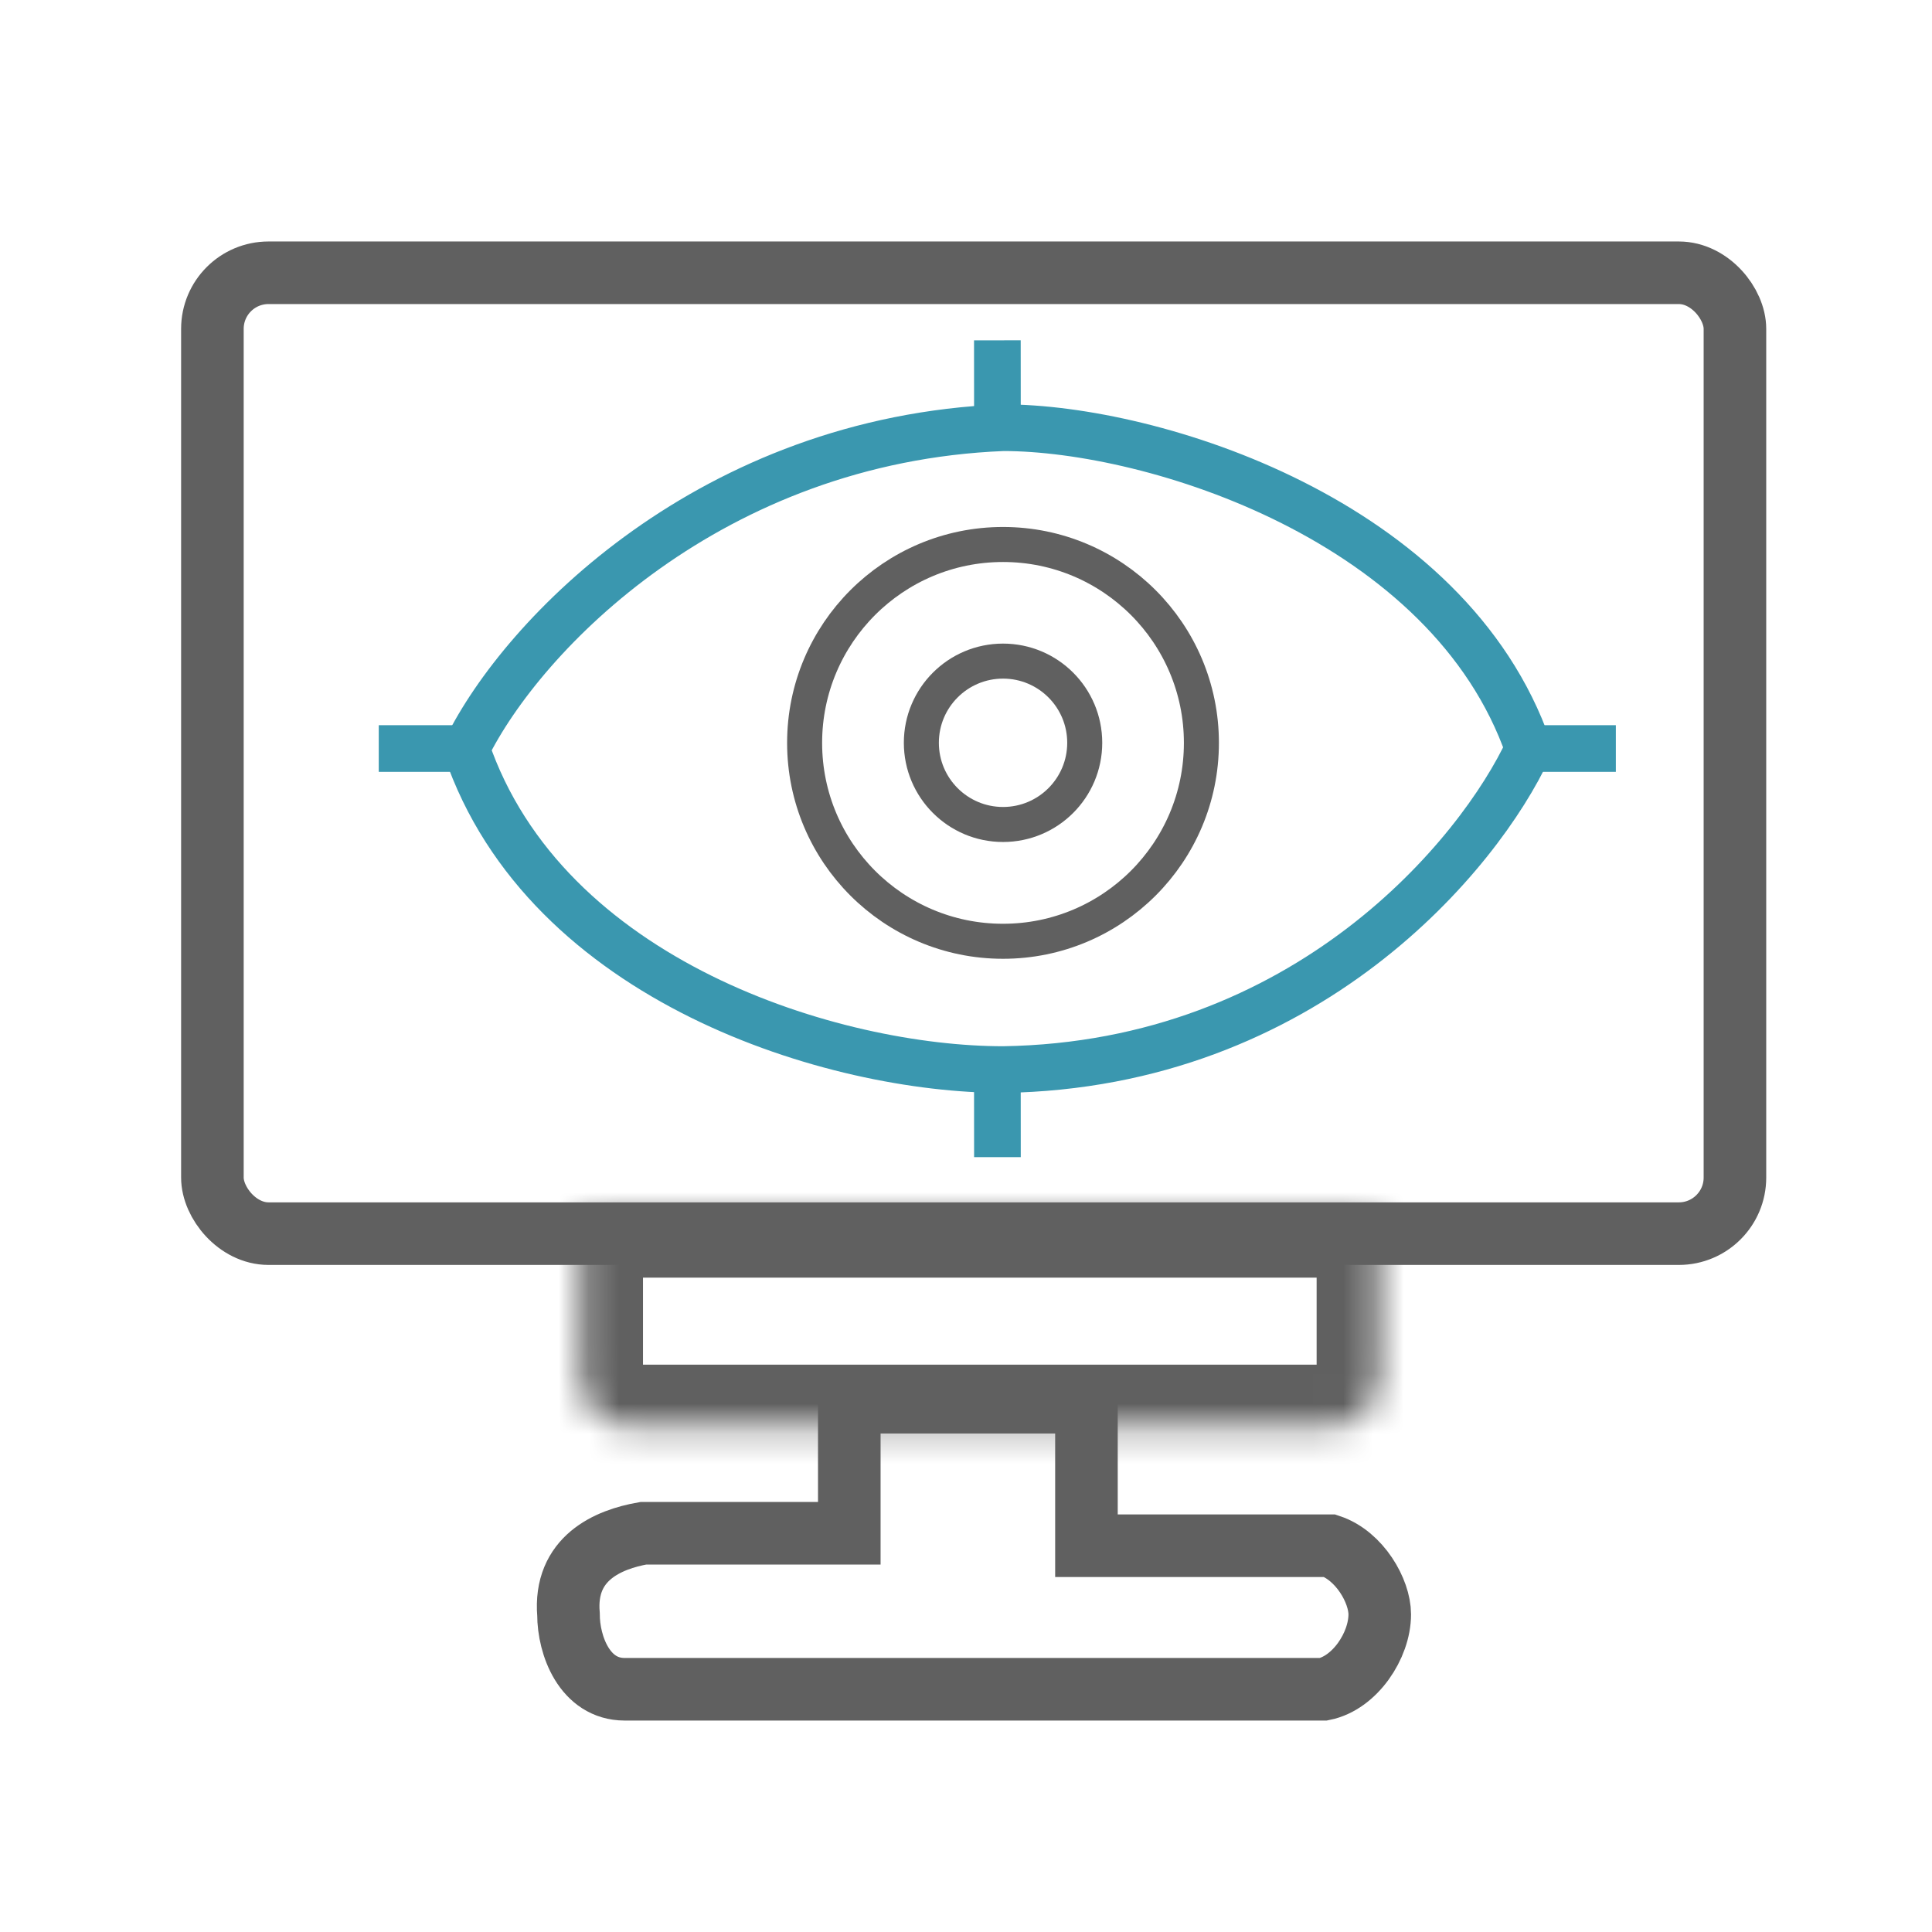
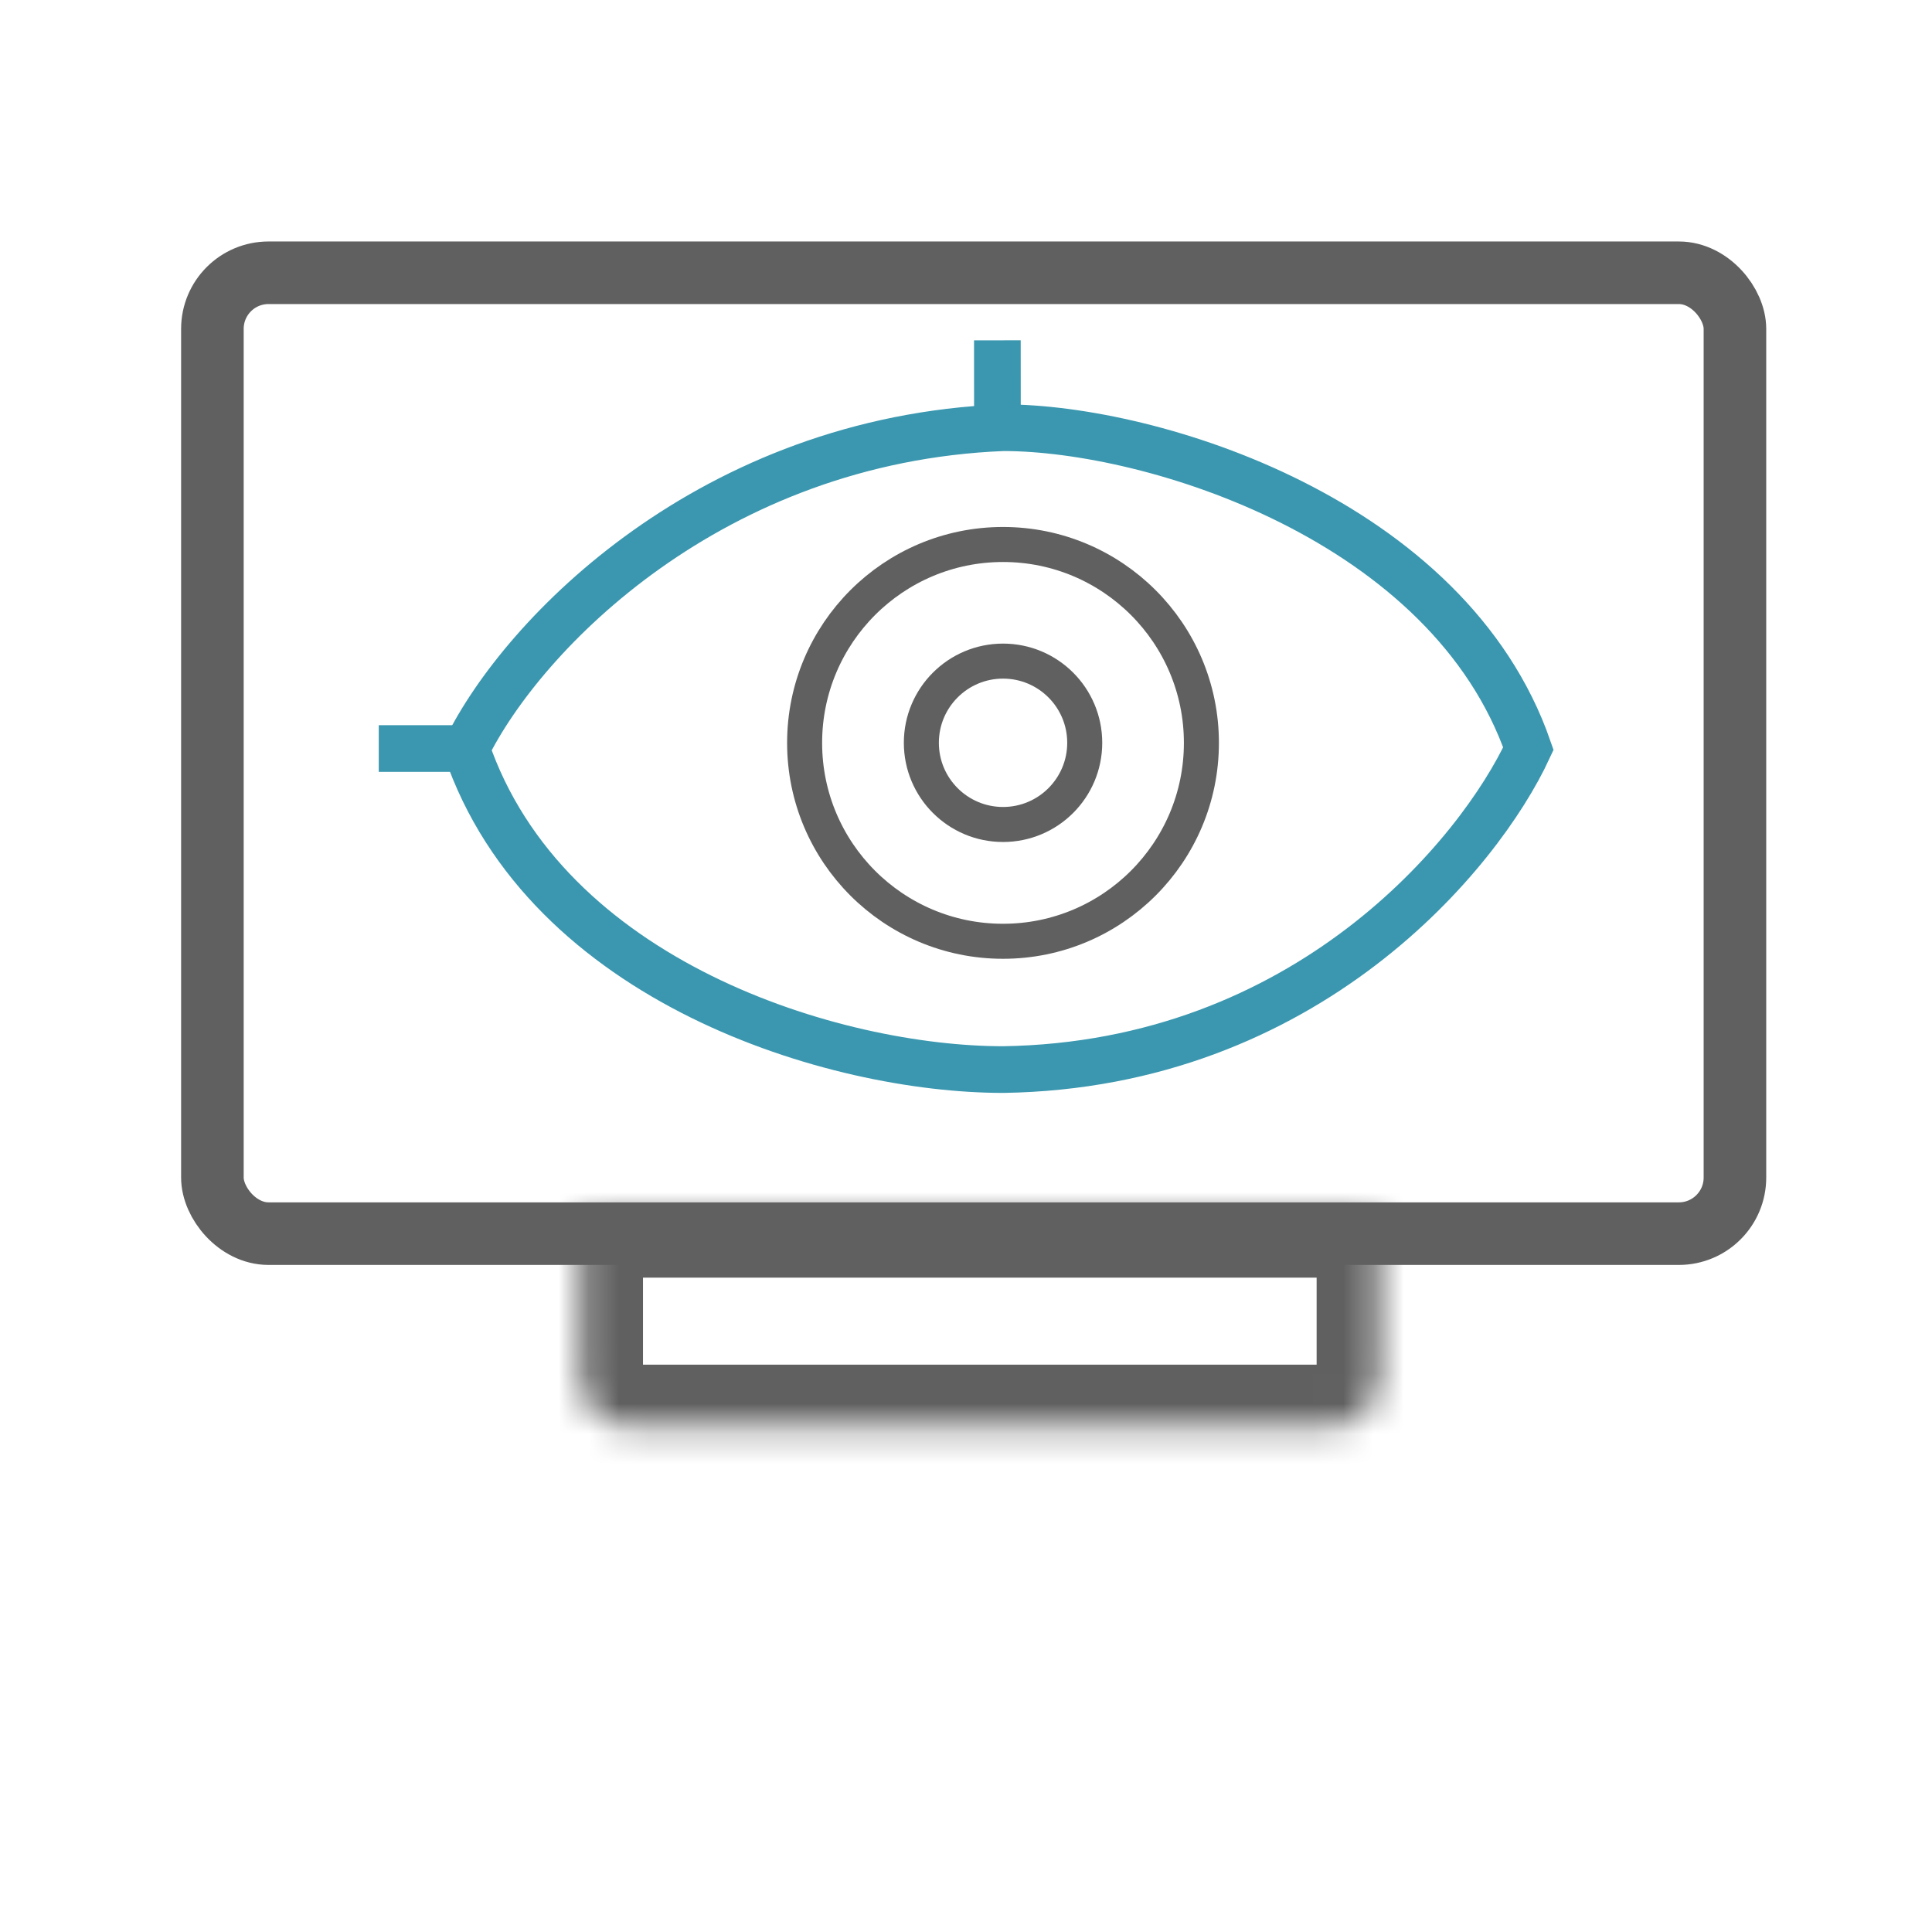
<svg xmlns="http://www.w3.org/2000/svg" width="64" height="64" viewBox="0 0 64 64" fill="none">
  <path d="M33.233 14.168C23.568 14.555 17.318 20.998 15.449 24.799C18.078 32.532 27.627 35.431 33.233 35.431C43.285 35.276 49.019 28.279 50.63 24.799C48.001 17.222 38.185 14.168 33.233 14.168Z" stroke="#3A97AF" stroke-width="1.546" />
-   <rect x="50.434" y="24.023" width="3.093" height="1.546" fill="#3A97AF" />
  <rect x="12.547" y="24.023" width="3.093" height="1.546" fill="#3A97AF" />
-   <rect x="33.812" y="35.238" width="3.093" height="1.546" transform="rotate(89.96 33.812 35.238)" fill="#3A97AF" />
  <rect x="33.812" y="11.273" width="3.093" height="1.546" transform="rotate(89.96 33.812 11.273)" fill="#3A97AF" />
  <circle cx="33.226" cy="24.609" r="6.572" stroke="#606060" stroke-width="1.16" />
  <circle cx="33.227" cy="24.606" r="2.706" stroke="#606060" stroke-width="1.16" />
  <rect x="7.036" y="9.036" width="50.436" height="31.83" rx="1.858" stroke="#606060" stroke-width="2.073" />
  <mask id="path-9-inside-1_3167_368" fill="white">
    <path d="M19.227 40.25H45.688V45.625C45.688 46.538 44.947 47.279 44.034 47.279H20.88C19.967 47.279 19.227 46.538 19.227 45.625V40.25Z" />
  </mask>
  <path d="M19.227 40.25H45.688V45.625C45.688 46.538 44.947 47.279 44.034 47.279H20.88C19.967 47.279 19.227 46.538 19.227 45.625V40.25Z" stroke="#606060" stroke-width="4.146" mask="url(#path-9-inside-1_3167_368)" />
-   <path d="M28.134 50.791V46.449H35.99V51.204H44.053C45.045 51.535 45.706 52.708 45.706 53.478C45.706 54.512 44.879 55.752 43.846 55.959H20.692C19.369 55.959 18.832 54.512 18.832 53.478C18.676 51.617 20.141 50.997 21.312 50.791H28.134Z" stroke="#606060" stroke-width="2.073" />
</svg>